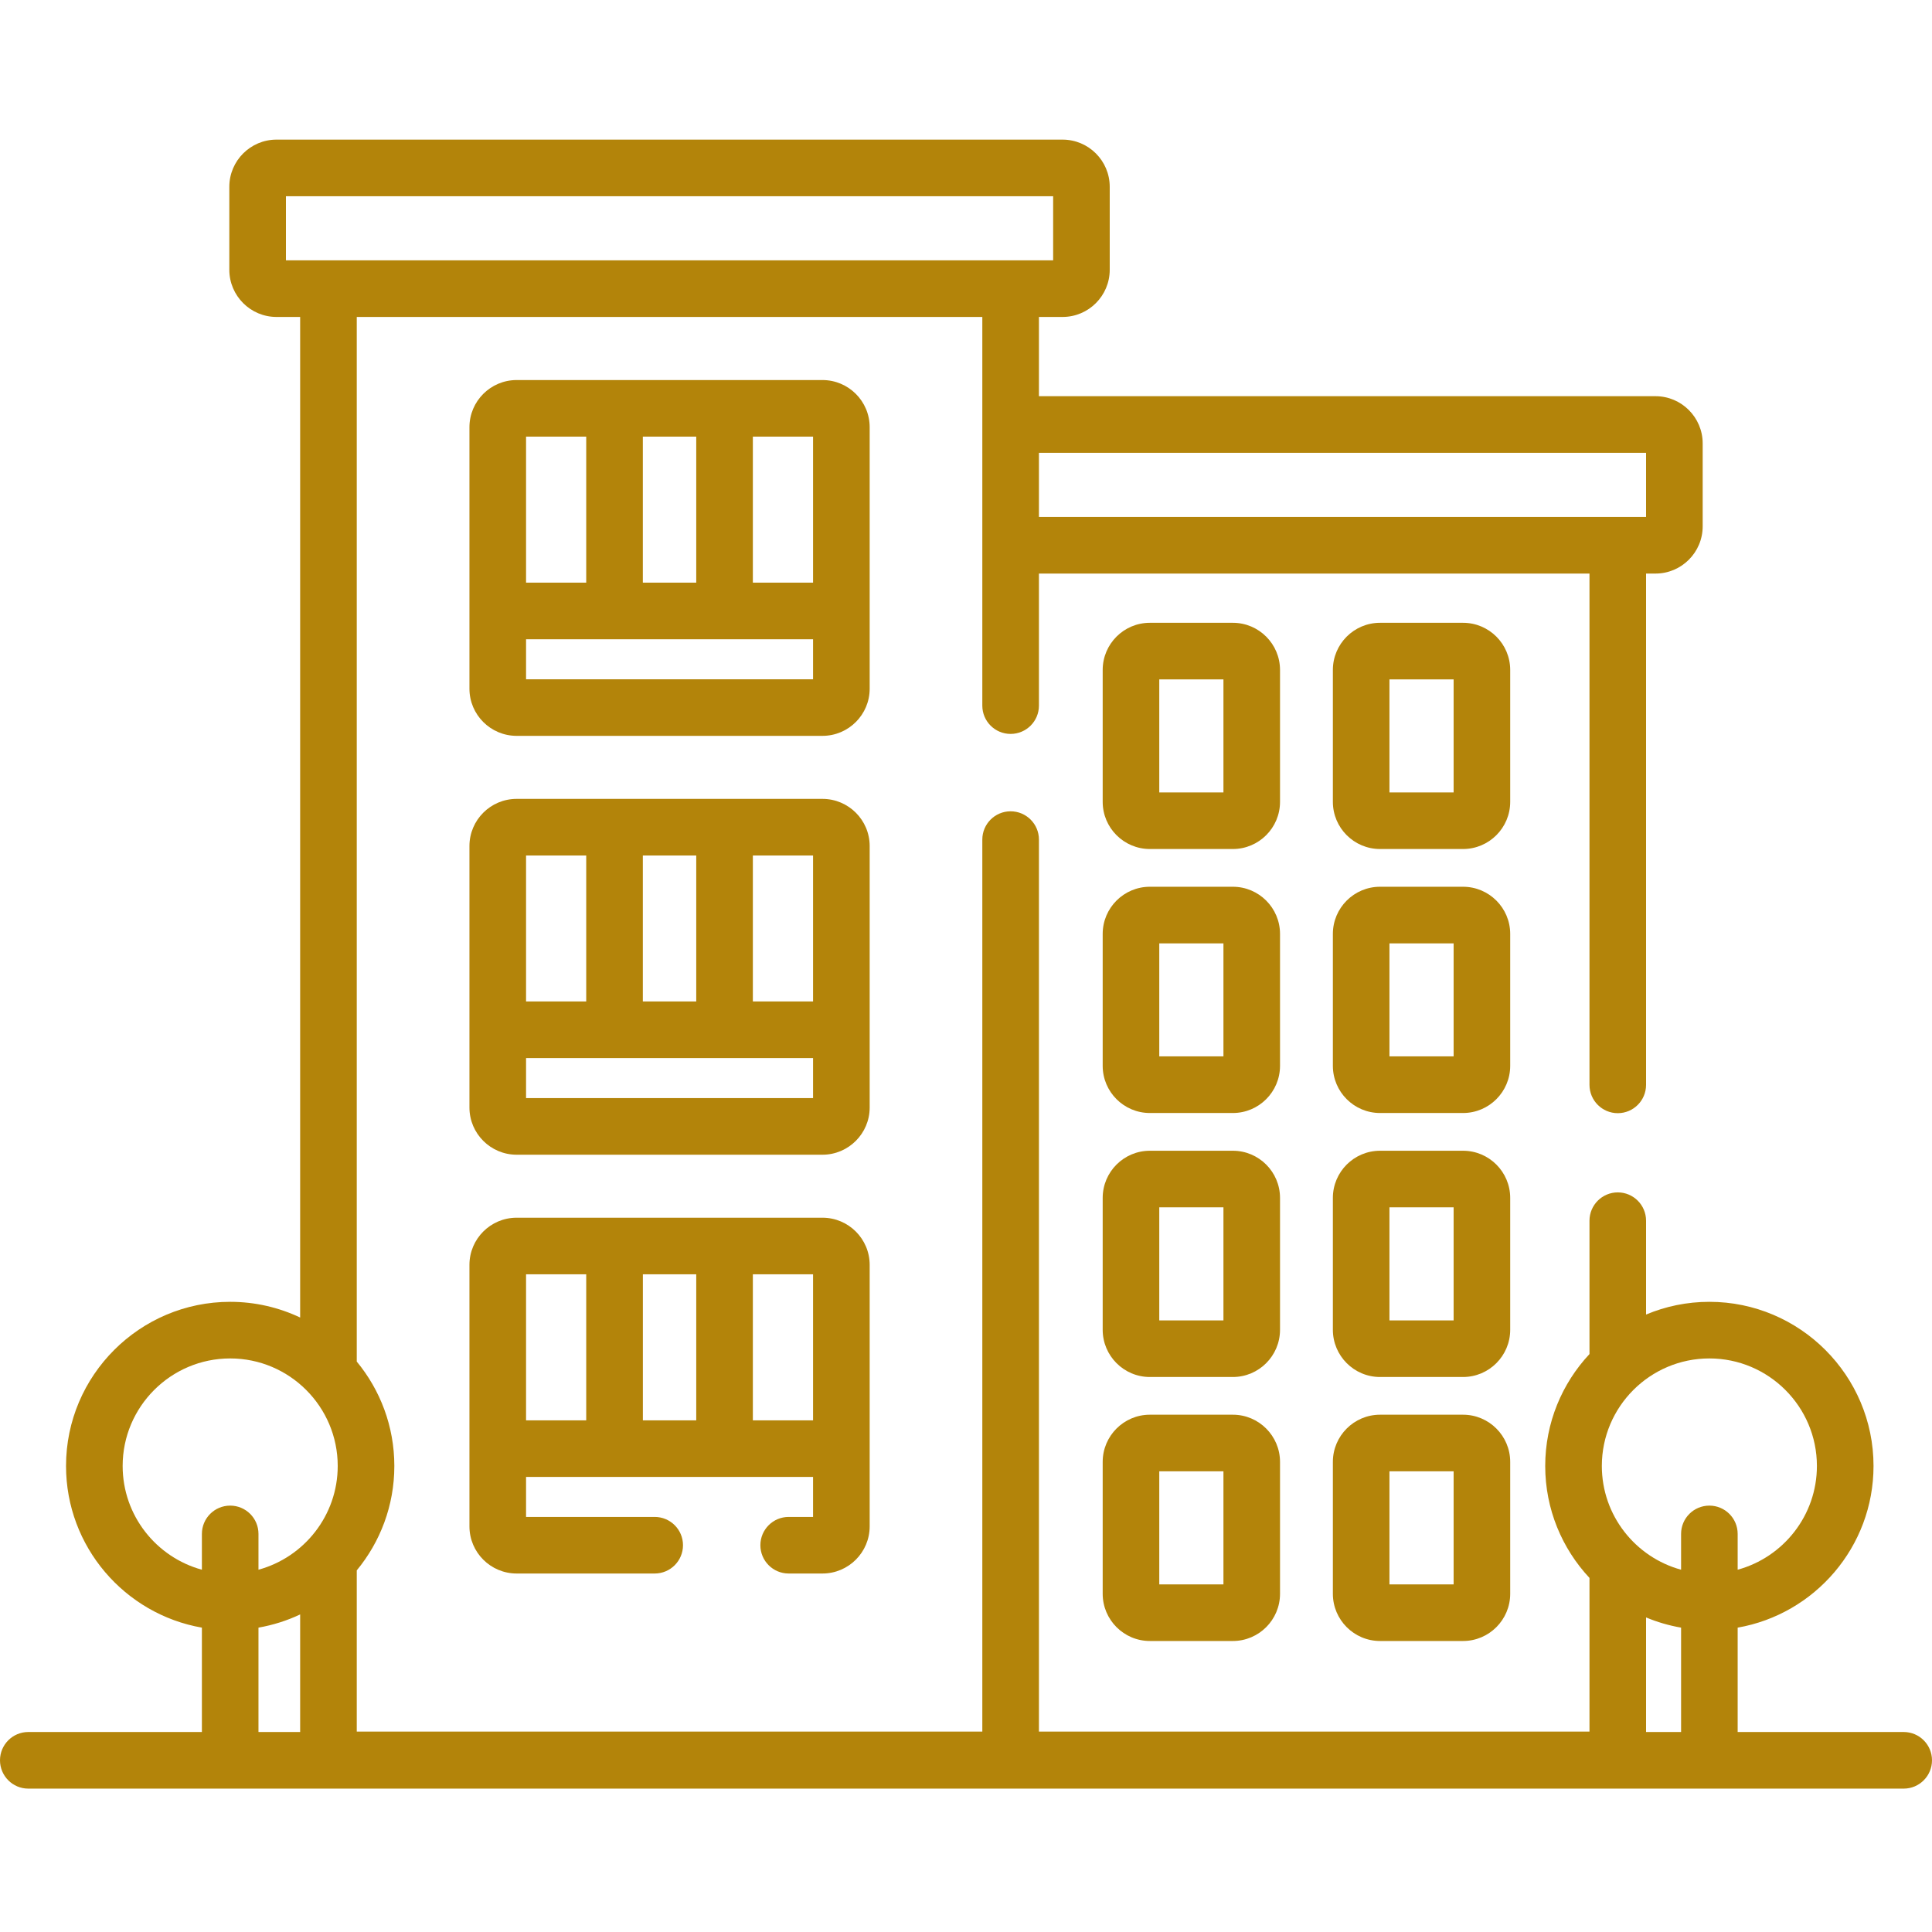
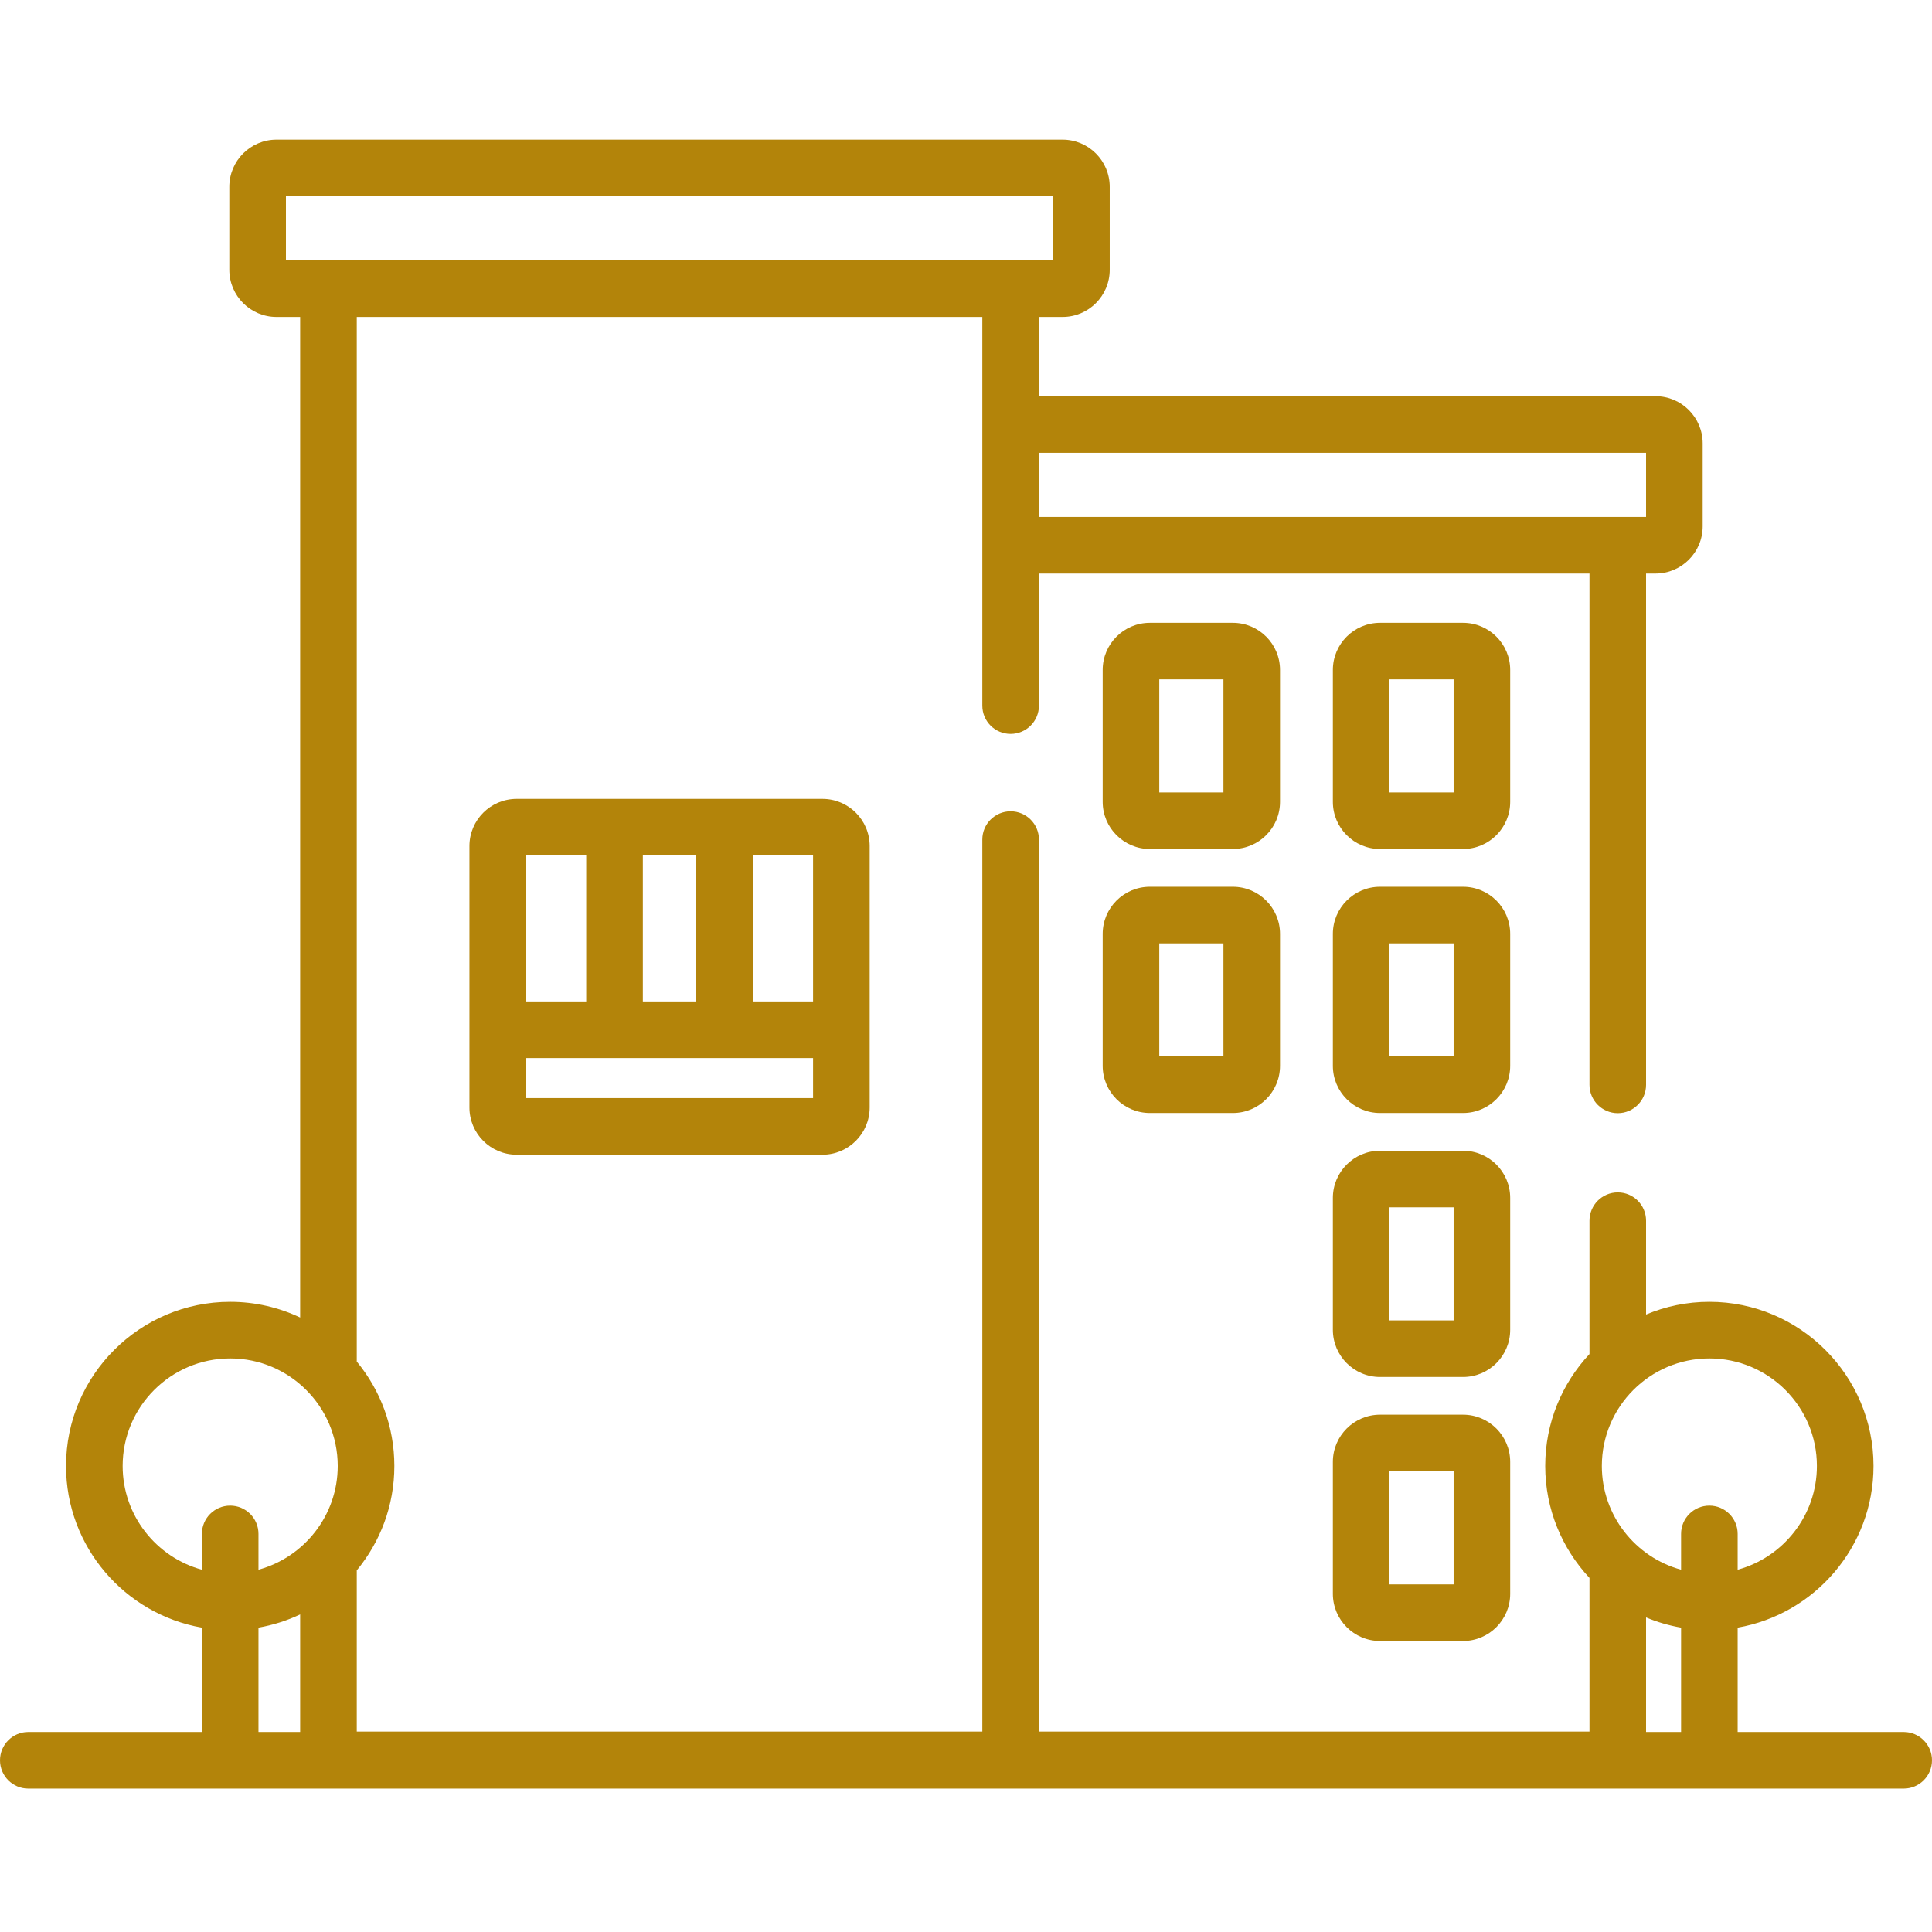
<svg xmlns="http://www.w3.org/2000/svg" width="56" height="56" viewBox="0 0 56 56" fill="none">
-   <path d="M23.84 35.296H14.975C14.22 35.296 13.607 35.909 13.607 36.663V44.242C13.607 44.996 14.22 45.609 14.975 45.609H18.977C19.43 45.609 19.797 45.242 19.797 44.789C19.797 44.336 19.43 43.969 18.977 43.969H15.248V42.809H23.567V43.969H22.86C22.407 43.969 22.04 44.336 22.04 44.789C22.04 45.242 22.407 45.609 22.86 45.609H23.84C24.594 45.609 25.208 44.996 25.208 44.242V36.663C25.208 35.909 24.594 35.296 23.84 35.296ZM16.992 41.169H15.248V36.936H16.992V41.169ZM20.181 41.169H18.634V36.936H20.181V41.169ZM23.567 41.169H21.822V36.936H23.567V41.169Z" fill="#B3840A" />
-   <path d="M23.84 11.016H14.975C14.22 11.016 13.607 11.629 13.607 12.383V19.962C13.607 20.716 14.22 21.329 14.975 21.329H23.84C24.594 21.329 25.208 20.716 25.208 19.962V12.383C25.208 11.629 24.594 11.016 23.84 11.016ZM18.633 12.656H20.181V16.888H18.633V12.656ZM15.248 12.656H16.992V16.888H15.248V12.656ZM23.567 19.689H15.248V18.529H23.567V19.689ZM23.567 16.888H21.822V12.656H23.567V16.888Z" fill="#B3840A" />
  <path d="M23.84 23.156H14.975C14.22 23.156 13.607 23.769 13.607 24.523V32.102C13.607 32.856 14.22 33.47 14.975 33.47H23.84C24.594 33.47 25.208 32.856 25.208 32.102V24.523C25.208 23.769 24.594 23.156 23.84 23.156ZM18.633 24.797H20.181V29.028H18.633V24.797ZM15.248 24.797H16.992V29.028H15.248V24.797ZM23.567 31.829H15.248V30.669H23.567V31.829ZM23.567 29.028H21.822V24.797H23.567V29.028Z" fill="#B3840A" />
  <path d="M35.735 18.052H33.329C32.575 18.052 31.962 18.665 31.962 19.419V23.242C31.962 23.996 32.575 24.609 33.329 24.609H35.735C36.489 24.609 37.102 23.996 37.102 23.242V19.419C37.102 18.665 36.489 18.052 35.735 18.052ZM35.462 22.969H33.602V19.692H35.462V22.969Z" fill="#B3840A" />
  <path d="M42.407 18.052H40.001C39.247 18.052 38.634 18.665 38.634 19.419V23.242C38.634 23.996 39.247 24.609 40.001 24.609H42.407C43.161 24.609 43.774 23.996 43.774 23.242V19.419C43.774 18.665 43.161 18.052 42.407 18.052ZM42.134 22.969H40.274V19.692H42.134V22.969Z" fill="#B3840A" />
  <path d="M35.735 25.703H33.329C32.575 25.703 31.962 26.316 31.962 27.07V30.894C31.962 31.648 32.575 32.261 33.329 32.261H35.735C36.489 32.261 37.102 31.648 37.102 30.894V27.07C37.102 26.316 36.489 25.703 35.735 25.703ZM35.462 30.62H33.602V27.344H35.462V30.62Z" fill="#B3840A" />
  <path d="M42.407 25.703H40.001C39.247 25.703 38.634 26.316 38.634 27.07V30.894C38.634 31.648 39.247 32.261 40.001 32.261H42.407C43.161 32.261 43.774 31.648 43.774 30.894V27.07C43.774 26.316 43.161 25.703 42.407 25.703ZM42.134 30.62H40.274V27.344H42.134V30.62Z" fill="#B3840A" />
-   <path d="M35.735 33.355H33.329C32.575 33.355 31.962 33.968 31.962 34.722V38.545C31.962 39.299 32.575 39.913 33.329 39.913H35.735C36.489 39.913 37.102 39.299 37.102 38.545V34.722C37.102 33.968 36.489 33.355 35.735 33.355ZM35.462 38.272H33.602V34.995H35.462V38.272Z" fill="#B3840A" />
  <path d="M42.407 33.355H40.001C39.247 33.355 38.634 33.968 38.634 34.722V38.545C38.634 39.299 39.247 39.913 40.001 39.913H42.407C43.161 39.913 43.774 39.299 43.774 38.545V34.722C43.774 33.968 43.161 33.355 42.407 33.355ZM42.134 38.272H40.274V34.995H42.134V38.272Z" fill="#B3840A" />
-   <path d="M35.735 41.006H33.329C32.575 41.006 31.962 41.62 31.962 42.373V46.197C31.962 46.951 32.575 47.565 33.329 47.565H35.735C36.489 47.565 37.102 46.951 37.102 46.197V42.373C37.102 41.62 36.489 41.006 35.735 41.006ZM35.462 45.924H33.602V42.647H35.462V45.924Z" fill="#B3840A" />
  <path d="M42.407 41.006H40.001C39.247 41.006 38.634 41.62 38.634 42.373V46.197C38.634 46.951 39.247 47.565 40.001 47.565H42.407C43.161 47.565 43.774 46.951 43.774 46.197V42.373C43.774 41.62 43.161 41.006 42.407 41.006ZM42.134 45.924H40.274V42.647H42.134V45.924Z" fill="#B3840A" />
  <path d="M55.18 50.203H50.367V47.178C52.601 46.788 54.305 44.836 54.305 42.492C54.305 39.869 52.17 37.734 49.547 37.734C48.897 37.734 48.277 37.865 47.712 38.103V35.383C47.712 34.93 47.345 34.562 46.892 34.562C46.439 34.562 46.072 34.93 46.072 35.383V39.248C45.277 40.098 44.789 41.239 44.789 42.492C44.789 43.745 45.277 44.886 46.072 45.737V50.191H30.114V24.336C30.114 23.883 29.746 23.516 29.293 23.516C28.84 23.516 28.473 23.883 28.473 24.336V50.191H10.341V45.518C11.021 44.695 11.43 43.641 11.43 42.492C11.43 41.344 11.021 40.289 10.341 39.466V9.187H28.473V20.453C28.473 20.906 28.84 21.273 29.293 21.273C29.746 21.273 30.114 20.906 30.114 20.453V16.625H46.072V31.445C46.072 31.898 46.439 32.266 46.892 32.266C47.345 32.266 47.712 31.898 47.712 31.445V16.625H47.986C48.739 16.625 49.353 16.012 49.353 15.257V12.852C49.353 12.098 48.739 11.484 47.986 11.484H30.114V9.187H30.799C31.553 9.187 32.166 8.574 32.166 7.82V5.414C32.166 4.66 31.553 4.047 30.799 4.047H8.014C7.261 4.047 6.647 4.66 6.647 5.414V7.82C6.647 8.574 7.261 9.187 8.014 9.187H8.7V38.189C8.084 37.898 7.397 37.734 6.672 37.734C4.049 37.734 1.914 39.869 1.914 42.492C1.914 44.836 3.618 46.788 5.852 47.178V50.203H0.82C0.367 50.203 0 50.571 0 51.023C0 51.476 0.367 51.844 0.82 51.844H55.18C55.633 51.844 56 51.476 56 51.023C56 50.571 55.633 50.203 55.18 50.203ZM47.712 13.125V14.984H30.114V13.125H47.712ZM8.288 7.546V5.688H30.526V7.546H8.288ZM8.7 50.203H7.492V47.178C7.917 47.103 8.322 46.974 8.7 46.795V50.203ZM7.492 45.499V44.461C7.492 44.008 7.125 43.641 6.672 43.641C6.219 43.641 5.852 44.008 5.852 44.461V45.499C4.53 45.138 3.555 43.927 3.555 42.492C3.555 40.773 4.953 39.375 6.672 39.375C8.391 39.375 9.789 40.773 9.789 42.492C9.789 43.927 8.814 45.138 7.492 45.499ZM48.727 50.203H47.712V46.882C48.034 47.017 48.374 47.116 48.727 47.178V50.203ZM49.547 43.641C49.094 43.641 48.727 44.008 48.727 44.461V45.499C47.405 45.138 46.43 43.927 46.43 42.492C46.43 40.773 47.828 39.375 49.547 39.375C51.266 39.375 52.664 40.773 52.664 42.492C52.664 43.927 51.689 45.138 50.367 45.499V44.461C50.367 44.008 50 43.641 49.547 43.641Z" fill="#B3840A" />
</svg>